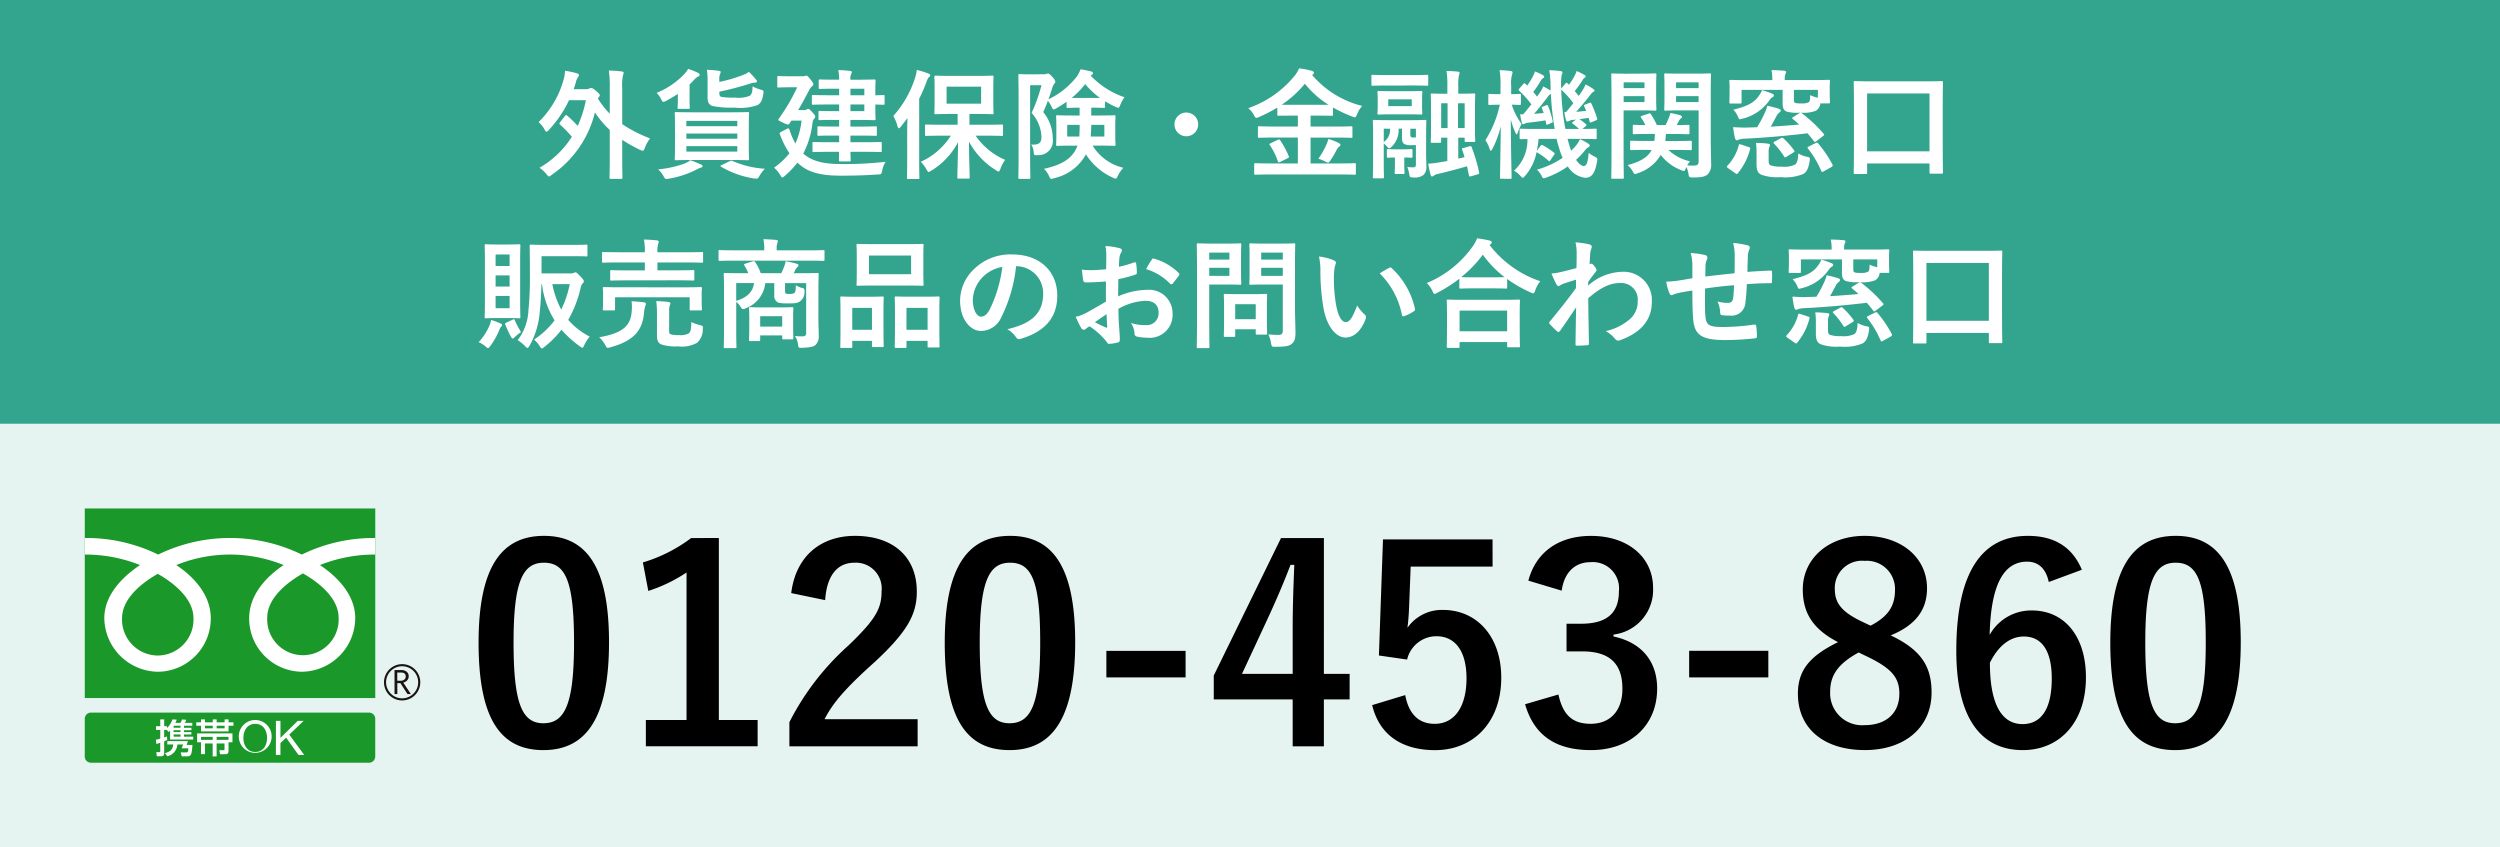
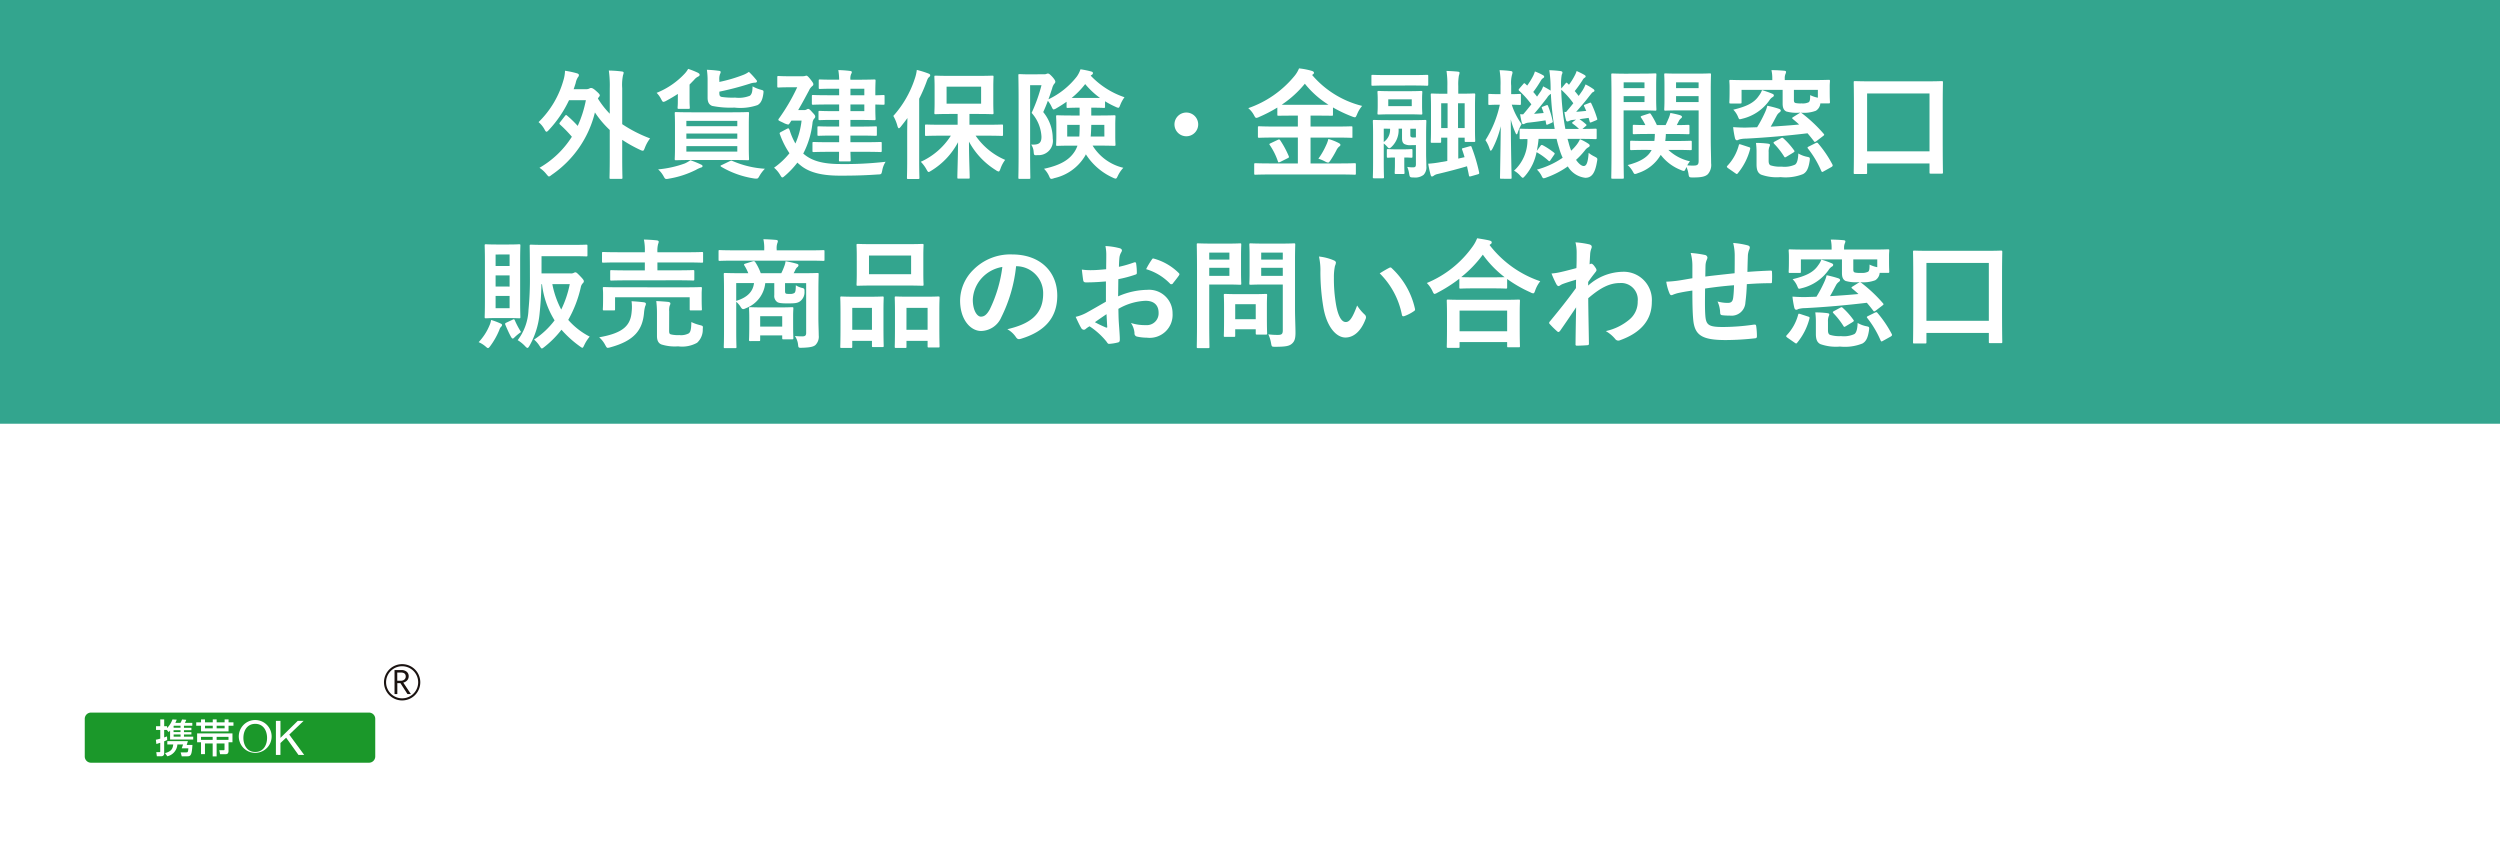
<svg xmlns="http://www.w3.org/2000/svg" width="295" height="100" viewBox="0 0 295 100">
  <g id="p17-m-02-Btn-03" transform="translate(-40 -165)">
-     <rect id="長方形_2145" data-name="長方形 2145" width="295" height="100" transform="translate(40 165)" fill="#e5f4f1" />
    <rect id="長方形_2264" data-name="長方形 2264" width="295" height="50" transform="translate(40 165)" fill="#33a58e" />
    <path id="パス_14911" data-name="パス 14911" d="M-80.906-5.586a.308.308,0,0,0-.084.168c0,.042.028.07.084.126A15.125,15.125,0,0,1-79.52-3.864,11.041,11.041,0,0,1-83.342-.2a3.421,3.421,0,0,1,.812.742c.154.182.224.28.308.28s.168-.07.336-.2A12.492,12.492,0,0,0-76.8-6.734a11.6,11.6,0,0,0,1.75,2.072v3.178c0,1.568-.028,2.352-.028,2.436,0,.14.014.154.154.154h1.218c.14,0,.154-.014.154-.154,0-.07-.028-.868-.028-2.436V-3.5a15.76,15.76,0,0,0,2.1,1.176.963.963,0,0,0,.322.112c.112,0,.154-.1.252-.35a4.32,4.32,0,0,1,.616-1.106,16.108,16.108,0,0,1-3.29-1.68V-9.59a5.554,5.554,0,0,1,.1-1.554.914.914,0,0,0,.07-.28c0-.084-.084-.126-.21-.14a13.5,13.5,0,0,0-1.54-.112,12.851,12.851,0,0,1,.112,2.128V-6.58a10.187,10.187,0,0,1-1.4-1.792l.084-.14c.084-.1.14-.154.14-.238s-.07-.2-.406-.49c-.364-.336-.518-.378-.616-.378a.35.35,0,0,0-.2.056.754.754,0,0,1-.42.084H-79.31c.084-.224.154-.462.238-.714a1.921,1.921,0,0,1,.28-.714.314.314,0,0,0,.1-.238c0-.084-.07-.154-.21-.2a10.983,10.983,0,0,0-1.428-.308,4.228,4.228,0,0,1-.182,1.106,11.088,11.088,0,0,1-2.94,4.956,2.973,2.973,0,0,1,.7.854c.1.2.168.28.238.28s.154-.07.28-.21a13.656,13.656,0,0,0,2.38-3.514h1.988a13.56,13.56,0,0,1-.966,3.038,12.431,12.431,0,0,0-1.232-1.2c-.056-.056-.1-.084-.14-.084s-.07.028-.126.1Zm15.624-1.162c-1.372,0-1.848-.028-1.946-.028-.14,0-.154.014-.154.154,0,.084.028.476.028,1.372v2.632c0,.9-.028,1.274-.028,1.372,0,.14.014.154.154.154.1,0,.574-.028,1.946-.028H-60.7c1.358,0,1.848.028,1.932.028.14,0,.154-.014.154-.154,0-.084-.028-.476-.028-1.372V-5.25c0-.9.028-1.288.028-1.372,0-.14-.014-.154-.154-.154-.084,0-.574.028-1.932.028ZM-60-2.114H-66.01v-.644H-60ZM-66.01-5.74H-60v.63H-66.01Zm0,2.114v-.616H-60v.616Zm3.892-5.558a35.034,35.034,0,0,0,3.584-.938,2.087,2.087,0,0,1,.644-.126c.126,0,.21-.07.21-.154s-.042-.126-.112-.21a9.167,9.167,0,0,0-.84-.91,2.854,2.854,0,0,1-.714.378,17.546,17.546,0,0,1-2.772.812v-.2a1.7,1.7,0,0,1,.084-.742.4.4,0,0,0,.07-.238c0-.084-.084-.126-.266-.14a13.318,13.318,0,0,0-1.358-.112,8.808,8.808,0,0,1,.084,1.372V-8.47c0,.574.2.826.532.966a10.942,10.942,0,0,0,2.632.2A6.19,6.19,0,0,0-57.61-7.6c.392-.224.588-.63.686-1.358.042-.364.042-.364-.322-.462a4.227,4.227,0,0,1-.952-.392c-.014.644-.084.9-.308,1.106a3.519,3.519,0,0,1-1.75.224,8.844,8.844,0,0,1-1.61-.084c-.182-.056-.252-.154-.252-.448Zm-4.9,1.19c0,.462-.028.6-.028.686,0,.14.014.154.154.154h1.134c.14,0,.154-.014.154-.154,0-.084-.028-.294-.028-.882v-1.834l.532-.546a1.434,1.434,0,0,1,.448-.378c.126-.056.21-.112.21-.238,0-.1-.1-.168-.224-.238a9.572,9.572,0,0,0-1.134-.448,2.769,2.769,0,0,1-.42.574,9.182,9.182,0,0,1-3.3,2.254,2.806,2.806,0,0,1,.532.742c.126.224.168.322.28.322a.881.881,0,0,0,.322-.126c.5-.266.966-.546,1.372-.812Zm5.194,7.462c-.112.042-.154.07-.154.112s.028.056.084.1A10.763,10.763,0,0,0-58.072,1.05a1.607,1.607,0,0,0,.336.028c.154,0,.21-.07.322-.266a4.134,4.134,0,0,1,.672-.9,11.256,11.256,0,0,1-3.808-.91c-.14-.07-.168-.07-.336.014Zm-3.71-.56a4.1,4.1,0,0,1-.658.378,12.462,12.462,0,0,1-3.15.7,3.025,3.025,0,0,1,.658.84c.126.224.168.294.336.294a1.6,1.6,0,0,0,.294-.042A11.151,11.151,0,0,0-64.876.042,3.213,3.213,0,0,1-64.3-.224c.126-.028.2-.084.2-.168s-.056-.14-.2-.2A11.092,11.092,0,0,0-65.534-1.092Zm17.542-.994c0,.616-.014.938-.014.966,0,.154.014.168.168.168h1.064c.14,0,.154-.014.154-.168,0-.056-.014-.35-.028-.966H-45c1.344,0,1.806.028,1.89.028.14,0,.154-.014.154-.168V-3.08c0-.154-.014-.168-.154-.168-.084,0-.546.028-1.89.028h-1.652V-4h1.176c1.26,0,1.694.028,1.778.028.154,0,.168-.014.168-.154v-.812c0-.14-.014-.154-.168-.154-.084,0-.518.028-1.778.028h-1.176v-.784h.812c1.288,0,1.9.028,1.988.028.154,0,.168-.014.168-.154,0-.07-.028-.476-.028-1.358v-.336c.434.014.868.028.938.028.14,0,.154-.014.154-.154v-.84c0-.14-.014-.154-.154-.154-.07,0-.5.028-.938.028v-.322c0-.882.028-1.3.028-1.386,0-.14-.014-.154-.168-.154-.084,0-.7.028-1.988.028h-.812a1.39,1.39,0,0,1,.084-.672.491.491,0,0,0,.084-.224c0-.084-.084-.126-.224-.14a13.443,13.443,0,0,0-1.372-.1,7.591,7.591,0,0,1,.1,1.134H-48.5c-1.246,0-1.652-.028-1.736-.028-.14,0-.154.014-.154.154v.812c0,.14.014.154.154.154.084,0,.49-.028,1.736-.028h.518v.77h-1.26c-1.288,0-1.722-.028-1.806-.028-.14,0-.154.014-.154.154v.826c0,.154.014.168.154.168.084,0,.518-.028,1.806-.028h1.26v.784h-.756c-1.092,0-1.442-.028-1.526-.028-.14,0-.154.014-.154.154v.784c0,.14.014.154.154.154.084,0,.434-.028,1.526-.028h.756v.784h-.616c-1.26,0-1.708-.028-1.792-.028-.14,0-.154.014-.154.154v.812c0,.14.014.154.154.154.084,0,.532-.028,1.792-.028h.616v.784H-49.1c-1.33,0-1.792-.028-1.876-.028-.14,0-.154.014-.154.168v.854c0,.154.014.168.154.168.084,0,.546-.028,1.876-.028Zm2.982-4.8h-1.638v-.784h1.638Zm0-2.646v.77h-1.638v-.77Zm-7.21,7.658a10.255,10.255,0,0,0,1.092-3.6,1,1,0,0,1,.168-.49c.112-.112.154-.168.154-.28s-.056-.21-.336-.5c-.28-.322-.392-.406-.5-.406-.07,0-.1.028-.182.07a.551.551,0,0,1-.322.07h-.672c.532-.9.952-1.708,1.274-2.3a1.382,1.382,0,0,1,.378-.518c.084-.07.14-.112.14-.238s-.126-.294-.364-.6c-.28-.35-.378-.406-.462-.406a.738.738,0,0,0-.168.042,1.425,1.425,0,0,1-.308.028h-1.526c-.91,0-1.19-.028-1.274-.028-.14,0-.154.014-.154.168v1.036c0,.14.014.154.154.154.084,0,.364-.028,1.274-.028h.924a22.864,22.864,0,0,1-2.142,3.668.308.308,0,0,0-.084.168c0,.084.14.14.56.336a2,2,0,0,0,.588.224c.07,0,.112-.042.168-.126l.224-.336h1.2a9,9,0,0,1-.728,2.7,7.72,7.72,0,0,1-.672-1.554c-.1-.238-.112-.294-.35-.168l-.686.364c-.182.1-.182.14-.084.364a9.848,9.848,0,0,0,1.092,2.142A8.936,8.936,0,0,1-55.664-.21a3.237,3.237,0,0,1,.728.868c.112.182.168.28.252.28s.154-.07.308-.2a10.127,10.127,0,0,0,1.47-1.554,2.4,2.4,0,0,0,.28.252C-51.394.518-49.56.728-47.838.728c1.806,0,3.01-.042,4.41-.14.434-.014.434-.014.532-.476A2.767,2.767,0,0,1-42.5-.91a42.118,42.118,0,0,1-5.32.266c-2.17,0-3.416-.406-4.326-1.176ZM-34.8-3.99A8.2,8.2,0,0,1-38.346-.91a4.022,4.022,0,0,1,.658.882c.126.224.182.322.266.322s.168-.07.336-.168A8.7,8.7,0,0,0-33.95-3.22c-.014,1.778-.084,3.682-.084,4.144,0,.14.014.154.154.154h1.148c.14,0,.154-.014.154-.154,0-.476-.084-2.464-.084-4.214A8.972,8.972,0,0,0-29.484.084a.775.775,0,0,0,.322.154c.084,0,.126-.1.21-.308a3.683,3.683,0,0,1,.56-1.064A8.064,8.064,0,0,1-31.878-3.99h1.162c1.372,0,1.848.028,1.932.028.126,0,.14-.014.14-.154V-5.152c0-.14-.014-.154-.14-.154-.084,0-.56.028-1.932.028h-1.89V-6.552h.91c1.26,0,1.68.028,1.778.028.14,0,.154-.014.154-.154,0-.084-.028-.434-.028-1.232V-9.688c0-.8.028-1.148.028-1.232,0-.14-.014-.154-.154-.154-.1,0-.518.028-1.778.028H-34.8c-1.26,0-1.694-.028-1.792-.028-.14,0-.154.014-.154.154,0,.1.028.434.028,1.232V-7.91c0,.8-.028,1.134-.028,1.232,0,.14.014.154.154.154.1,0,.532-.028,1.792-.028h.8v1.274h-1.75c-1.386,0-1.862-.028-1.946-.028-.14,0-.154.014-.154.154v1.036c0,.14.014.154.154.154.084,0,.56-.028,1.946-.028Zm3.57-3.78h-4.074v-2h4.074Zm-8.722,6.622c0,1.358-.028,2.03-.028,2.114,0,.14.014.154.14.154h1.176c.14,0,.154-.014.154-.154,0-.07-.028-.756-.028-2.114v-7.2a18.837,18.837,0,0,0,.854-1.96c.126-.364.2-.5.294-.574s.154-.14.154-.238-.084-.154-.224-.21a11.079,11.079,0,0,0-1.358-.42,4.662,4.662,0,0,1-.224.994,12.249,12.249,0,0,1-2.548,4.438,4.742,4.742,0,0,1,.49,1.2c.056.168.1.252.168.252s.126-.07.224-.182c.266-.336.532-.672.784-1.022-.014.6-.028,1.246-.028,1.764Zm14.378-10.08c-.686,0-1.022-.028-1.12-.028-.126,0-.14.014-.14.154,0,.1.028,1.064.028,3.038V-2.03c0,1.946-.028,2.912-.028,2.982,0,.14.014.154.14.154h1.106c.154,0,.168-.014.168-.154,0-.07-.028-1.078-.028-3v-7.9h1.344A18.638,18.638,0,0,1-25.27-6.678a4.527,4.527,0,0,1,1.162,2.814c0,.784-.336.966-1.218.924a1.62,1.62,0,0,1,.294.84c.042.434.042.434.476.406a1.688,1.688,0,0,0,1.778-1.96A4.924,4.924,0,0,0-23.9-6.776c.21-.462.392-.9.546-1.33a3.161,3.161,0,0,1,.434.686c.112.238.168.336.252.336a.9.9,0,0,0,.322-.14c.406-.238.812-.49,1.2-.77v.588c0,.126.014.14.154.14.084,0,.392-.028,1.386-.028v.924h-.8c-1.274,0-1.736-.028-1.82-.028-.14,0-.154.014-.154.154,0,.1.028.364.028,1.05v1.218c0,.686-.028.952-.028,1.036,0,.14.014.154.154.154.084,0,.546-.028,1.82-.028h.546a3.222,3.222,0,0,1-.336.7c-.546.84-1.456,1.568-3.612,2.03a2.822,2.822,0,0,1,.6.868c.1.238.154.322.28.322a1.074,1.074,0,0,0,.322-.084,5.662,5.662,0,0,0,3.654-2.646l.084-.168A7.392,7.392,0,0,0-15.68.966a.963.963,0,0,0,.322.112c.1,0,.154-.1.266-.336A3.756,3.756,0,0,1-14.448-.2a5.821,5.821,0,0,1-3.626-2.618h.742c1.26,0,1.708.028,1.792.028.154,0,.168-.014.168-.154,0-.084-.028-.35-.028-1.036V-5.194c0-.686.028-.966.028-1.05,0-.14-.014-.154-.168-.154-.084,0-.532.028-1.792.028h-.9v-.924h.1c.994,0,1.288.028,1.372.028.14,0,.154-.014.154-.14V-8.05a10.121,10.121,0,0,0,1.218.644,1.3,1.3,0,0,0,.336.126c.112,0,.154-.112.252-.364a3.915,3.915,0,0,1,.49-.882,9.8,9.8,0,0,1-3.99-2.548.85.85,0,0,1,.14-.1c.1-.07.126-.126.126-.2,0-.1-.07-.154-.182-.182a9.447,9.447,0,0,0-1.288-.266,3.37,3.37,0,0,1-.42.84,9.319,9.319,0,0,1-3.36,2.7c.154-.406.28-.826.434-1.274a1.5,1.5,0,0,1,.252-.56.313.313,0,0,0,.126-.238c0-.084-.042-.224-.336-.56-.322-.35-.434-.406-.532-.406a.35.35,0,0,0-.182.042.645.645,0,0,1-.28.042Zm5.026,2.786a9.756,9.756,0,0,0,1.6-1.638,9.3,9.3,0,0,0,1.75,1.638Zm3.864,4.55H-18.3c.042-.406.056-.854.07-1.372h1.54ZM-19.6-5.264c0,.518-.014.98-.042,1.372H-21.07V-5.264ZM-7.014-6.72a1.4,1.4,0,0,0-1.4,1.4,1.4,1.4,0,0,0,1.4,1.4,1.4,1.4,0,0,0,1.4-1.4A1.4,1.4,0,0,0-7.014-6.72ZM11.032.588c1.288,0,1.722.028,1.806.028.14,0,.154-.014.154-.14V-.588c0-.14-.014-.154-.154-.154-.084,0-.518.028-1.806.028H7.644V-3.766h2.912c1.33,0,1.792.028,1.876.028.154,0,.154.042.154-.154v-1.05c0-.14-.014-.154-.154-.154-.084,0-.546.028-1.876.028H7.644V-6.356H8.4c1.218,0,1.638.014,1.736.014.14,0,.154-.014.154-.14v-.84a15.721,15.721,0,0,0,2.24,1.064,1.3,1.3,0,0,0,.336.1c.112,0,.154-.1.266-.35a3.456,3.456,0,0,1,.6-.994,11.338,11.338,0,0,1-5.908-3.654.293.293,0,0,0,.084-.056c.112-.084.14-.126.14-.2,0-.1-.112-.182-.252-.224a8.275,8.275,0,0,0-1.512-.294,3.4,3.4,0,0,1-.56.924A12.191,12.191,0,0,1,.294-7.238a2.772,2.772,0,0,1,.672.826c.126.238.182.322.28.322A.92.92,0,0,0,1.582-6.2,17.135,17.135,0,0,0,3.724-7.308v.826c0,.126.014.14.154.14.084,0,.5-.014,1.722-.014h.546v1.288H3.472C2.142-5.068,1.68-5.1,1.6-5.1c-.154,0-.168.014-.168.154v1.05c0,.14.014.154.168.154.084,0,.546-.028,1.876-.028H6.146V-.714H2.954c-1.274,0-1.708-.028-1.792-.028-.154,0-.168.014-.168.154V.476c0,.126.014.14.168.14.084,0,.518-.028,1.792-.028ZM5.6-7.63c-.672,0-1.092,0-1.358-.014a12.308,12.308,0,0,0,2.73-2.478A11,11,0,0,0,9.758-7.644c-.266.014-.686.014-1.358.014ZM8.568-1.274a4.3,4.3,0,0,1,.826.35.963.963,0,0,0,.322.112c.07,0,.126-.056.224-.182a12.186,12.186,0,0,0,.742-1.246A1.387,1.387,0,0,1,11-2.688c.1-.07.168-.112.168-.224,0-.084-.084-.154-.252-.238A6.109,6.109,0,0,0,9.744-3.6a3.616,3.616,0,0,1-.266.742A8.788,8.788,0,0,1,8.568-1.274ZM2.954-3.108c-.182.084-.21.112-.112.238A7.912,7.912,0,0,1,3.794-.952c.056.14.07.14.28.056l.868-.434c.168-.084.182-.112.126-.252A11.081,11.081,0,0,0,4.074-3.43c-.1-.14-.14-.14-.322-.056Zm22.736.574c-.168.042-.21.056-.154.2.1.294.2.588.28.882l-.742.168V-3.752h.756v.35c0,.14.014.154.168.154h.91c.154,0,.168-.014.168-.154,0-.084-.028-.322-.028-1.5V-7.462c0-.882.028-1.288.028-1.358,0-.14-.014-.154-.168-.154-.084,0-.448.028-1.512.028h-.322v-.91a6.061,6.061,0,0,1,.07-1.2,1.8,1.8,0,0,0,.084-.35c0-.084-.07-.126-.21-.14-.35-.042-.924-.07-1.33-.084a11,11,0,0,1,.1,1.792v.9h-.294c-1.064,0-1.428-.028-1.512-.028-.14,0-.154.014-.154.154,0,.084.028.476.028,1.442V-4.83c0,1.2-.028,1.442-.028,1.54,0,.126.014.14.154.14H22.9c.14,0,.154-.014.154-.14v-.462h.728v2.744q-.378.084-.714.126a12.185,12.185,0,0,1-1.54.2,13.112,13.112,0,0,0,.28,1.3c.042.14.084.21.168.21a.415.415,0,0,0,.21-.1,1.2,1.2,0,0,1,.476-.2c1.008-.238,2.324-.574,3.444-.91.07.336.154.686.224,1.064.028.154.07.168.266.112l.784-.224c.168-.056.182-.084.154-.238a19.91,19.91,0,0,0-.882-2.968c-.042-.126-.07-.14-.238-.1Zm.14-5.278v2.926h-.784V-7.812ZM23.058-4.886V-7.812h.756v2.926Zm-1.778.9c0-1.064.028-1.624.028-1.708,0-.14-.014-.154-.154-.154-.1,0-.518.028-1.708.028H16.87c-1.2,0-1.624-.028-1.708-.028-.154,0-.168.014-.168.154,0,.1.028.56.028,1.582V-.854C15.022.364,14.994.8,14.994.9c0,.126.014.14.168.14h.994c.14,0,.154-.014.154-.14,0-.084-.028-.56-.028-1.778V-3.066a2.552,2.552,0,0,1,.406.378c.1.126.168.182.238.182s.168-.056.294-.182a2.711,2.711,0,0,0,.812-2.128h.406V-3.71c0,.336.056.56.266.7a1.533,1.533,0,0,0,.812.14c.14,0,.35,0,.56-.014V-.616c0,.294-.084.364-.364.364a3.481,3.481,0,0,1-.658-.056,3.5,3.5,0,0,1,.224.8c.07.434.1.448.532.448A1.624,1.624,0,0,0,20.986.63a1.28,1.28,0,0,0,.322-1.008c0-.546-.028-.952-.028-1.512Zm-4.256-.826a1.735,1.735,0,0,1-.742,1.568V-4.816Zm2.394,0h.658v1.022a1.694,1.694,0,0,1-.266.014.508.508,0,0,1-.308-.056c-.07-.056-.084-.112-.084-.294ZM17.22-9.24c-1.064,0-1.428-.028-1.512-.028-.154,0-.168.014-.168.154,0,.1.028.294.028.854v.77c0,.56-.028.756-.028.854,0,.14.014.154.168.154.084,0,.448-.028,1.512-.028h1.932c1.078,0,1.428.028,1.526.028.14,0,.154-.014.154-.154,0-.084-.028-.294-.028-.854v-.77c0-.56.028-.77.028-.854,0-.14-.014-.154-.154-.154-.1,0-.448.028-1.526.028Zm2.366,1.764H16.814v-.8h2.772Zm.042-2.436c1.232,0,1.652.028,1.736.028.154,0,.168-.014.168-.168V-11c0-.154-.014-.168-.168-.168-.084,0-.5.028-1.736.028H16.716c-1.246,0-1.666-.028-1.75-.028-.126,0-.14.014-.14.168v.952c0,.154.014.168.14.168.084,0,.5-.028,1.75-.028ZM17.7-2.38c-.644,0-.812-.028-.9-.028-.14,0-.154.014-.154.154v.7c0,.154.014.168.154.168.07,0,.238-.028.8-.028v.77c0,.658-.028.924-.028,1.022,0,.14.014.154.168.154h.84c.14,0,.154-.014.154-.154,0-.084-.028-.364-.028-1.022v-.77c.574,0,.728.028.812.028.14,0,.154-.014.154-.168v-.7c0-.14-.014-.154-.154-.154-.084,0-.238.028-.882.028ZM37.968-3.612H39.34c1.358,0,1.82.028,1.9.028.154,0,.168-.014.168-.154v-.924c0-.14-.014-.154-.168-.154-.084,0-.476.028-1.512.028l.378-.322c.056-.042.1-.084.1-.126s-.028-.084-.1-.14a6.838,6.838,0,0,0-.728-.56L40.46-6.09l.112.406c.028.154.056.168.238.1l.5-.21c.154-.07.2-.084.154-.21a12.283,12.283,0,0,0-.672-1.75c-.07-.14-.084-.168-.252-.1l-.462.182c-.182.07-.2.084-.14.224l.238.532c-.406.042-.812.084-1.19.112.5-.56,1.078-1.232,1.568-1.876.224-.266.308-.406.434-.462s.154-.084.154-.168c0-.056-.028-.112-.126-.182a6.435,6.435,0,0,0-.924-.546,4.083,4.083,0,0,1-.35.7c-.14.21-.294.434-.462.658-.14-.182-.294-.378-.462-.574a13.29,13.29,0,0,0,.938-1.316.677.677,0,0,1,.224-.252c.07-.042.126-.084.126-.154s-.028-.112-.14-.182a9.448,9.448,0,0,0-.924-.462,2.763,2.763,0,0,1-.224.532A7.343,7.343,0,0,1,38.136-10l-.168-.168c-.112-.1-.112-.112-.238.014l-.5.6V-9.6a5.766,5.766,0,0,1,.056-1.582.652.652,0,0,0,.084-.28c0-.084-.112-.14-.252-.154a12.621,12.621,0,0,0-1.3-.1,14.8,14.8,0,0,1,.154,2.156v.252a9.011,9.011,0,0,0-.882-.5,2.574,2.574,0,0,1-.266.56L34.37-8.6c-.14-.182-.28-.364-.448-.546a13.222,13.222,0,0,0,.924-1.386.832.832,0,0,1,.238-.252c.07-.042.126-.084.126-.154s-.028-.126-.126-.182a6.137,6.137,0,0,0-.966-.448,3.241,3.241,0,0,1-.21.532,8.857,8.857,0,0,1-.7,1.134l-.224-.21c-.112-.1-.154-.084-.238.028l-.462.532c-.056.07-.084.112-.084.154a.169.169,0,0,0,.084.126A11.161,11.161,0,0,1,33.7-7.686c-.322.406-.644.812-.966,1.176a3.416,3.416,0,0,1-.364-.014c.056.322.126.7.2.994.028.112.1.182.182.182a.373.373,0,0,0,.182-.07,1.328,1.328,0,0,1,.448-.112c.658-.07,1.288-.154,1.988-.266l.07.378c.028.154.056.168.224.1l.406-.182c.154-.07.182-.084.14-.238a10.584,10.584,0,0,0-.532-1.736c-.056-.14-.084-.154-.224-.1l-.364.14c-.168.07-.2.07-.14.224a4.956,4.956,0,0,1,.2.546l-1.134.1c.448-.5,1.05-1.26,1.54-1.9a1.261,1.261,0,0,1,.448-.462,32.642,32.642,0,0,0,.448,4.144H34.384c-1.372,0-1.834-.028-1.918-.028-.14,0-.154.014-.154.154v.924c0,.14.014.154.154.154.056,0,.266-.014.77-.014A4.874,4.874,0,0,1,31.654.14a2.745,2.745,0,0,1,.728.588c.154.168.238.252.308.252s.14-.084.28-.238a6.037,6.037,0,0,0,1.344-2.786,7.394,7.394,0,0,1,1.372.98q.084.084.126.084c.056,0,.1-.042.154-.14l.42-.616c.084-.112.1-.168-.014-.252a8.871,8.871,0,0,0-1.316-.868c-.14-.07-.2-.042-.28.07l-.434.588a12.632,12.632,0,0,0,.21-1.414H36.68a10.935,10.935,0,0,0,.294,1.078,6.945,6.945,0,0,0,.42,1.148,9.852,9.852,0,0,1-3.038,1.4,2.716,2.716,0,0,1,.532.7c.112.238.168.322.28.322a1.471,1.471,0,0,0,.336-.1A10.547,10.547,0,0,0,38-.364,2.776,2.776,0,0,0,40.068.98C40.81.98,41.216.448,41.44-.9c.084-.434.084-.434-.322-.644a3.512,3.512,0,0,1-.658-.42c-.084,1.176-.266,1.554-.588,1.554-.238,0-.574-.252-.9-.728a8.744,8.744,0,0,0,1.05-1.12,1.247,1.247,0,0,1,.406-.364c.1-.056.154-.112.154-.2s-.028-.112-.14-.21a6.144,6.144,0,0,0-1.008-.546,3.143,3.143,0,0,1-.392.658,5.956,5.956,0,0,1-.644.7,7.843,7.843,0,0,1-.308-.966ZM37.6-6.8a6.378,6.378,0,0,0,.182.952c.028.112.084.182.168.182a.515.515,0,0,0,.224-.07,1.121,1.121,0,0,1,.42-.112l.378-.042-.322.238c-.1.07-.14.112-.14.154s.042.07.112.126a5.377,5.377,0,0,1,.7.588h-1.61a30.134,30.134,0,0,1-.49-4.634,9.563,9.563,0,0,1,1.428,1.6c-.294.378-.588.728-.854,1.036Zm-6.384,7.9c.14,0,.154-.014.154-.154,0-.224-.084-3.164-.1-6.86A8.892,8.892,0,0,0,31.794-4.4q.1.252.168.252c.056,0,.1-.084.14-.238a5.757,5.757,0,0,1,.448-.98,7.8,7.8,0,0,1-1.162-2.282c.63.014.84.028.924.028.14,0,.154-.014.154-.154V-8.778c0-.126-.014-.14-.154-.14-.084,0-.308.028-.994.028v-.994a3.756,3.756,0,0,1,.1-1.3.905.905,0,0,0,.056-.28c0-.084-.07-.14-.21-.154a11.783,11.783,0,0,0-1.316-.1,9.687,9.687,0,0,1,.112,1.848v.98h-.1c-.868,0-1.12-.028-1.2-.028-.126,0-.14.014-.14.14V-7.77c0,.14.014.154.14.154.084,0,.336-.028,1.19-.028h.028A12.885,12.885,0,0,1,28.28-3.458a3.868,3.868,0,0,1,.49,1.022c.056.154.1.224.14.224s.112-.084.2-.238a11.335,11.335,0,0,0,.98-2.66C30.058-1.89,30,.728,30,.938c0,.14.014.154.14.154Zm16.674-3.4c-.406.8-1.26,1.372-2.828,1.778a2.991,2.991,0,0,1,.63.8c.1.182.14.252.238.252a.974.974,0,0,0,.336-.1,4.785,4.785,0,0,0,2.7-2.156A5.484,5.484,0,0,0,51.366.07a.852.852,0,0,0,.322.1c.1,0,.14-.084.238-.294L52-.294a3.145,3.145,0,0,1,.238.8c.07.434.07.434.6.434,1.036,0,1.414-.14,1.68-.378a1.636,1.636,0,0,0,.392-1.3c0-.686-.042-1.806-.042-2.786V-9.31c0-1.2.028-1.792.028-1.876,0-.14-.014-.154-.154-.154-.1,0-.476.028-1.568.028H51.086c-1.106,0-1.47-.028-1.554-.028-.14,0-.154.014-.154.154,0,.1.028.406.028,1.19v1.722c0,.784-.028,1.078-.028,1.162,0,.154.014.168.154.168.084,0,.448-.028,1.554-.028h2.352v5.964c0,.42-.126.546-.588.546a6.454,6.454,0,0,1-.756-.028,3.961,3.961,0,0,1,.322-.476A5.374,5.374,0,0,1,49.868-2.31h.8c1.274,0,1.722.028,1.806.028.14,0,.154-.014.154-.154v-.8c0-.14-.014-.154-.154-.154-.084,0-.532.028-1.806.028H49.5a7.571,7.571,0,0,0,.07-.826h.882c1.232,0,1.652.028,1.736.028.154,0,.168-.014.168-.154v-.8c0-.14-.014-.154-.168-.154-.07,0-.434.028-1.33.028l.266-.518a.877.877,0,0,1,.238-.28.24.24,0,0,0,.112-.168c0-.1-.1-.154-.224-.2-.336-.1-.714-.182-1.148-.266a3.513,3.513,0,0,1-.182.588c-.126.294-.238.56-.378.84H48.51a9.466,9.466,0,0,0-.7-1.274c-.084-.126-.112-.126-.28-.07l-.77.252c-.168.056-.2.112-.1.238a5.985,5.985,0,0,1,.49.854c-.9,0-1.246-.028-1.316-.028-.154,0-.168.014-.168.154v.8c0,.14.014.154.168.154.084,0,.5-.028,1.736-.028h.7a6.973,6.973,0,0,1-.056.826h-.9c-1.288,0-1.736-.028-1.806-.028-.14,0-.154.014-.154.154v.8c0,.14.014.154.154.154.07,0,.518-.028,1.806-.028Zm2.884-5.656v-.7h2.66v.7Zm2.66-2.324V-9.6h-2.66v-.686Zm-8.5-1.022c-1.022,0-1.554-.028-1.652-.028-.14,0-.154.014-.154.154,0,.1.028,1.078.028,3.038v6.062c0,1.96-.028,2.912-.028,3.01,0,.14.014.154.154.154h1.176c.14,0,.154-.014.154-.154,0-.1-.028-1.05-.028-3.01V-6.972H46.9c.91,0,1.33.028,1.414.028.126,0,.14-.014.14-.168,0-.084-.028-.448-.028-1.274V-9.9c0-.812.028-1.2.028-1.288,0-.14-.014-.154-.14-.154-.084,0-.5.028-1.414.028Zm2.114,3.346H44.59v-.7h2.464Zm0-2.324V-9.6H44.59v-.686ZM65.492-6.706A3.973,3.973,0,0,0,67.27-6.93,1.137,1.137,0,0,0,67.8-7.8h.98c.14,0,.154-.014.154-.168,0-.084-.028-.266-.028-1.358v-.5c0-.308.028-.518.028-.6,0-.14-.014-.154-.154-.154-.1,0-.546.028-1.834.028H63.6v-.182a1.323,1.323,0,0,1,.07-.5.79.79,0,0,0,.084-.28c0-.084-.07-.126-.224-.14-.476-.042-1.008-.07-1.5-.07a4.476,4.476,0,0,1,.1.98v.2h-3.08c-1.288,0-1.736-.028-1.834-.028-.14,0-.154.014-.154.154,0,.084.028.294.028.7v.406c0,1.092-.028,1.274-.028,1.358,0,.154.014.168.154.168h1.134c.14,0,.154-.014.154-.168V-9.394H63.35v1.61c0,.546.154.8.434.938a4.383,4.383,0,0,0,1.554.14h.1l-.126.07-.714.448c-.126.07-.168.14-.056.224.266.224.518.434.756.658-1.05.1-2.184.182-3.36.252.252-.406.462-.84.7-1.274a1.177,1.177,0,0,1,.322-.392c.1-.07.168-.14.168-.238s-.084-.154-.2-.2a12.3,12.3,0,0,0-1.386-.364,4.2,4.2,0,0,1-.28.8,14.409,14.409,0,0,1-.924,1.736l-1.372.042c-.434,0-.84-.014-1.456-.056a10.138,10.138,0,0,0,.224,1.33c.042.14.126.224.224.224a.439.439,0,0,0,.224-.084,3.075,3.075,0,0,1,.826-.112c2.492-.126,4.928-.35,7.28-.63.252.294.5.6.756.938.084.112.112.112.294-.014l.784-.6c.154-.112.168-.154.07-.266A16.977,16.977,0,0,0,65.6-6.65ZM64.68-9.394h2.828v.924a3.646,3.646,0,0,1-.91-.308c0,.462-.014.714-.168.84a1.618,1.618,0,0,1-.84.14,2.935,2.935,0,0,1-.7-.042c-.168-.042-.21-.14-.21-.378ZM61.7-2.044a1.59,1.59,0,0,1,.084-.63.493.493,0,0,0,.07-.252c0-.056-.07-.1-.252-.126a11.4,11.4,0,0,0-1.4-.084,7.971,7.971,0,0,1,.07,1.162V-.6c0,.742.2,1.022.518,1.2A5.444,5.444,0,0,0,63.112.9a5.546,5.546,0,0,0,2.66-.364c.406-.238.63-.63.77-1.568.042-.364.042-.392-.294-.462A3.422,3.422,0,0,1,65.2-1.89c-.028.77-.168,1.176-.392,1.316a2.983,2.983,0,0,1-1.568.238A3.744,3.744,0,0,1,61.922-.49c-.168-.084-.224-.266-.224-.546Zm-.784-7.322a2.326,2.326,0,0,1-.364.658c-.56.854-1.47,1.274-3.024,1.652a2.587,2.587,0,0,1,.574.882c.126.294.126.28.49.182a5.431,5.431,0,0,0,3.178-2.142,1.209,1.209,0,0,1,.392-.406.243.243,0,0,0,.154-.21c0-.1-.1-.154-.238-.21A11.417,11.417,0,0,0,60.914-9.366ZM57.778.448c.084.056.126.084.168.084s.07-.028.126-.1a7.384,7.384,0,0,0,1.442-2.842c.028-.154.014-.182-.168-.238l-.9-.294c-.182-.056-.224-.07-.266.07A5.6,5.6,0,0,1,56.84-.448c-.1.112-.1.154.056.28Zm8.666-3.164c-.168.084-.2.126-.1.252A11.773,11.773,0,0,1,67.914.182c.042.07.07.112.112.112A.628.628,0,0,0,68.208.21l.9-.5c.154-.1.168-.154.126-.28A13.382,13.382,0,0,0,67.536-3.08c-.084-.1-.126-.112-.28-.042ZM62.4-3.29c-.084.056-.126.084-.126.126s.028.07.07.126a9.151,9.151,0,0,1,1.176,1.5c.07.126.112.14.266.042l.784-.476c.2-.126.224-.168.126-.294a8.628,8.628,0,0,0-1.246-1.4c-.112-.1-.14-.112-.294-.028ZM73.15.532c.154,0,.168-.014.168-.154V-.714h7.364V.336c0,.14.014.154.154.154H82.1c.154,0,.168-.014.168-.154,0-.084-.028-.826-.028-4.564V-7.182c0-2.24.028-3,.028-3.08,0-.154-.014-.168-.168-.168-.084,0-.56.028-1.918.028H73.822c-1.358,0-1.834-.028-1.932-.028-.14,0-.154.014-.154.168,0,.084.028.854.028,3.444v2.59c0,3.78-.028,4.508-.028,4.606,0,.14.014.154.154.154Zm.168-9.506h7.364v6.832H73.318ZM-83.1,10.228h3.528c1.246,0,1.666.028,1.75.028.126,0,.14-.014.14-.154V9.024c0-.14-.014-.154-.14-.154-.084,0-.5.028-1.75.028h-2.982c-1.246,0-1.694-.028-1.778-.028-.154,0-.168.014-.168.154,0,.084.028,1.134.028,3.5a37.8,37.8,0,0,1-.168,4.046,6.273,6.273,0,0,1-1.274,3.57,4.2,4.2,0,0,1,.882.714c.126.14.21.2.28.2s.14-.1.238-.266a9.424,9.424,0,0,0,1.176-3.7c.112-1.064.2-2.212.224-3.556h.07a10.3,10.3,0,0,0,1.484,4.27,9.636,9.636,0,0,1-2.422,2.268,3.182,3.182,0,0,1,.644.742c.14.21.2.308.28.308.056,0,.14-.056.294-.182a11.516,11.516,0,0,0,2.016-2.03,12.768,12.768,0,0,0,2.17,1.96c.154.112.238.168.308.168s.112-.112.224-.336a4.557,4.557,0,0,1,.63-.98,8.481,8.481,0,0,1-2.534-1.974A13.956,13.956,0,0,0-78.47,13.91a.918.918,0,0,1,.252-.5.316.316,0,0,0,.112-.224c0-.112-.084-.238-.448-.616s-.448-.434-.546-.434a.417.417,0,0,0-.21.07.741.741,0,0,1-.392.056h-3.4Zm3.332,3.3a12.335,12.335,0,0,1-1.008,3,10.789,10.789,0,0,1-1.05-3Zm-8.6-4.676c-.91,0-1.19-.028-1.288-.028-.14,0-.154.014-.154.154,0,.1.028.658.028,1.876v4.69c0,1.2-.028,1.764-.028,1.862,0,.14.014.154.154.154.1,0,.378-.028,1.288-.028h1.344c.91,0,1.176.028,1.274.028.14,0,.154-.014.154-.154,0-.084-.028-.658-.028-1.862v-4.69c0-1.218.028-1.792.028-1.876,0-.14-.014-.154-.154-.154-.1,0-.364.028-1.274.028Zm1.5,7.518h-1.652V14.918h1.652Zm0-6.342V11.39h-1.652V10.032Zm-1.652,3.78V12.5h1.652v1.316Zm-2,6.566a3.213,3.213,0,0,1,.826.518c.14.126.21.182.28.182s.154-.084.294-.28a8.831,8.831,0,0,0,1.036-1.848,1,1,0,0,1,.21-.392.248.248,0,0,0,.112-.21c0-.07-.056-.126-.2-.182a7.482,7.482,0,0,0-1.092-.406,2.2,2.2,0,0,1-.182.63A6.424,6.424,0,0,1-90.524,20.378Zm3.262-2.3c-.14.07-.168.112-.112.252.2.476.42.966.616,1.33.112.21.182.294.252.294s.112-.042.2-.126a5.632,5.632,0,0,1,.784-.644,9.751,9.751,0,0,1-.742-1.4c-.07-.14-.1-.126-.252-.056Zm20.1-5c1.372,0,1.848.028,1.918.028.154,0,.168-.014.168-.154v-.924c0-.14-.014-.154-.168-.154-.07,0-.546.028-1.918.028h-2.268V10.97h3.416c1.288,0,1.736.028,1.82.028.14,0,.154-.014.154-.168V9.878c0-.126-.014-.14-.154-.14-.084,0-.532.028-1.82.028h-3.416V9.738a3.149,3.149,0,0,1,.084-.952.748.748,0,0,0,.07-.28c0-.056-.084-.126-.21-.14-.476-.056-1.008-.084-1.54-.1a6.127,6.127,0,0,1,.112,1.47v.028h-3.08c-1.288,0-1.722-.028-1.806-.028-.154,0-.168.014-.168.14v.952c0,.154.014.168.168.168.084,0,.518-.028,1.806-.028h3.08v.938h-2.016c-1.358,0-1.848-.028-1.932-.028-.126,0-.14.014-.14.154v.924c0,.14.014.154.14.154.084,0,.574-.028,1.932-.028Zm-6.678.826c-1.3,0-1.778-.028-1.862-.028-.154,0-.168.014-.168.14,0,.1.028.308.028.7v.42c0,1.064-.028,1.246-.028,1.344,0,.14.014.154.168.154h1.12c.14,0,.154-.014.154-.154v-1.4h8.806v1.4c0,.14.014.154.154.154h1.134c.14,0,.154-.014.154-.154,0-.084-.028-.28-.028-1.344v-.5c0-.308.028-.532.028-.616,0-.126-.014-.14-.154-.14-.1,0-.56.028-1.876.028Zm5.8,2.856a2,2,0,0,1,.056-.686.552.552,0,0,0,.084-.28c0-.07-.084-.14-.266-.168-.448-.042-.882-.07-1.4-.1a11.432,11.432,0,0,1,.084,1.442V19.65c0,.644.252.882.518.994a5.221,5.221,0,0,0,1.974.224,3.629,3.629,0,0,0,2.24-.42,2.078,2.078,0,0,0,.672-1.624c.042-.364.028-.364-.336-.462A5.017,5.017,0,0,1-65.422,18c-.014.77-.07,1.148-.294,1.33a1.929,1.929,0,0,1-1.134.21,3.44,3.44,0,0,1-.994-.084c-.154-.056-.2-.126-.2-.448ZM-76.3,19.8a3.124,3.124,0,0,1,.714.91c.14.252.182.336.308.336a1.5,1.5,0,0,0,.322-.07c2.856-.784,3.766-2.086,3.948-4.032a4.005,4.005,0,0,1,.14-.812.715.715,0,0,0,.084-.28c0-.1-.084-.154-.238-.182-.462-.056-.952-.1-1.456-.126a5.143,5.143,0,0,1,.014,1.232C-72.59,18.39-73.43,19.3-76.3,19.8Zm25.872-5.418c0-1.274.028-1.932.028-2.016,0-.14-.014-.154-.154-.154-.084,0-.56.028-1.9.028h-.9a3.774,3.774,0,0,0,.21-.406.878.878,0,0,1,.224-.308.3.3,0,0,0,.14-.224c0-.084-.056-.126-.168-.168a11.211,11.211,0,0,0-1.358-.308,2.218,2.218,0,0,1-.154.6,6.456,6.456,0,0,1-.35.812h-2.422a6.219,6.219,0,0,0-.616-1.26c-.084-.14-.154-.2-.336-.14l-.854.266c-.168.056-.21.1-.126.224a5.557,5.557,0,0,1,.462.91h-.84c-1.33,0-1.806-.028-1.9-.028-.14,0-.154.014-.154.154,0,.1.028.658.028,1.9v4.788c0,1.232-.028,1.792-.028,1.876,0,.14.014.154.154.154h1.19c.14,0,.154-.014.154-.154,0-.07-.028-.644-.028-1.82v-3.5a2.707,2.707,0,0,1,.49.56c.126.224.224.308.336.308A.753.753,0,0,0-59,16.374a3.552,3.552,0,0,0,2.3-2.968h1.064V14.82a.878.878,0,0,0,.322.8c.182.14.518.182,1.232.182.9,0,1.19-.028,1.512-.266a1.333,1.333,0,0,0,.5-1.148c.014-.294-.042-.378-.322-.42a2.377,2.377,0,0,1-.7-.308c-.014.588-.028.77-.168.91a.931.931,0,0,1-.56.112c-.294,0-.378,0-.462-.056s-.084-.182-.084-.406v-.812h2.492V19.3c0,.294-.14.392-.448.392-.35,0-.5-.014-.882-.042a2.176,2.176,0,0,1,.378,1.05c.042.336.042.35.476.336.994-.028,1.372-.14,1.582-.336a1.4,1.4,0,0,0,.378-1.134c0-.476-.042-1.288-.042-2.114Zm-7.6-.98c-.112.98-.756,1.694-2.1,2.1v-2.1Zm.574,6.846c.14,0,.154-.014.154-.168v-.5h2.6v.294c0,.154.014.168.154.168h1.008c.14,0,.154-.014.154-.168,0-.084-.028-.35-.028-1.764v-.8c0-.546.028-.826.028-.91,0-.14-.014-.154-.154-.154-.084,0-.434.028-1.512.028h-1.9c-1.078,0-1.428-.028-1.512-.028-.14,0-.154.014-.154.154,0,.1.028.392.028,1.106v.714c0,1.5-.028,1.778-.028,1.862,0,.154.014.168.154.168Zm.154-2.94h2.6v1.232h-2.6Zm5.7-6.552c1.246,0,1.666.028,1.75.028.126,0,.14-.014.14-.154V9.668c0-.14-.014-.154-.14-.154-.084,0-.5.028-1.75.028h-3.752V9.43a1.868,1.868,0,0,1,.07-.714.936.936,0,0,0,.07-.266c0-.07-.07-.126-.21-.14-.476-.042-.98-.07-1.5-.084a5.032,5.032,0,0,1,.1,1.2v.112h-3.5c-1.246,0-1.666-.028-1.75-.028-.126,0-.14.014-.14.154v.966c0,.14.014.154.14.154.084,0,.5-.028,1.75-.028Zm7.686-1.946c-1.316,0-1.778-.028-1.862-.028-.14,0-.154.014-.154.154,0,.1.028.462.028,1.3v2.03c0,.84-.028,1.2-.028,1.288,0,.154.014.168.154.168.084,0,.546-.028,1.862-.028h3.864c1.33,0,1.778.028,1.876.028.14,0,.154-.014.154-.168,0-.084-.028-.448-.028-1.288v-2.03c0-.84.028-1.2.028-1.3,0-.14-.014-.154-.154-.154-.1,0-.546.028-1.876.028Zm-.546,1.344h4.97v2.2h-4.97Zm4.27,10.906c.14,0,.154-.014.154-.154v-.686h2.492v.616c0,.154.014.168.154.168h1.106c.14,0,.154-.014.154-.168,0-.084-.028-.476-.028-2.576v-1.5c0-1.12.028-1.526.028-1.61,0-.154-.014-.168-.154-.168-.084,0-.448.028-1.526.028h-1.932c-1.078,0-1.442-.028-1.54-.028-.126,0-.14.014-.14.168,0,.084.028.49.028,1.82v1.3c0,2.142-.028,2.534-.028,2.632,0,.14.014.154.14.154Zm.154-4.732h2.492v2.59H-40.04Zm-6.552,4.732c.14,0,.154-.014.154-.168v-.672h2.324V20.8c0,.14.014.154.14.154h1.092c.14,0,.154-.014.154-.154,0-.084-.028-.49-.028-2.59v-1.47c0-1.106.028-1.512.028-1.6,0-.14-.014-.154-.154-.154-.1,0-.448.028-1.5.028h-1.834c-1.036,0-1.386-.028-1.484-.028-.14,0-.154.014-.154.154,0,.1.028.49.028,1.834v1.3c0,2.142-.028,2.534-.028,2.618,0,.154.014.168.154.168Zm.154-4.732h2.324v2.59h-2.324Zm19.39-4.914a3.18,3.18,0,0,1,3.136,3.248c0,2.646-1.862,3.626-4.228,4.186a2.969,2.969,0,0,1,.98.882c.182.28.308.336.6.252,2.842-.854,4.312-2.492,4.312-5.1,0-2.786-1.974-4.858-5.334-4.858a6.127,6.127,0,0,0-4.55,1.792,5.158,5.158,0,0,0-1.582,3.64c0,2.282,1.246,3.6,2.478,3.6a2.659,2.659,0,0,0,2.38-1.61,17.53,17.53,0,0,0,1.75-6.034Zm-1.68.084a16,16,0,0,1-1.484,5.012c-.378.672-.686.854-1.05.854-.434,0-.952-.714-.952-2a4.031,4.031,0,0,1,1.092-2.59A4.216,4.216,0,0,1-28.728,11.5Zm12.222,4.1c-1.022.588-1.68.966-2.282,1.3a5.169,5.169,0,0,1-1.288.49c.21.462.49,1.05.644,1.3a.393.393,0,0,0,.308.224.351.351,0,0,0,.238-.1,2.537,2.537,0,0,1,.448-.308,8.608,8.608,0,0,1,1.988,1.792c.126.182.182.294.336.28a5.69,5.69,0,0,0,1.036-.168c.238-.056.21-.266.21-.462,0-.322-.07-1.2-.112-1.82s-.042-1.092-.056-1.68a6.923,6.923,0,0,1,3.206-.952c.98,0,1.54.5,1.54,1.414A1.389,1.389,0,0,1-11.8,18.362a5.222,5.222,0,0,1-1.75-.252,2.446,2.446,0,0,1,.42,1.19.375.375,0,0,0,.308.42,5.426,5.426,0,0,0,1.148.126A2.705,2.705,0,0,0-8.638,17a2.771,2.771,0,0,0-2.982-2.8,8.836,8.836,0,0,0-3.444.77c.014-.672.014-1.358.028-2.03a14.27,14.27,0,0,0,2-.532c.14-.042.182-.084.182-.224a7.036,7.036,0,0,0-.084-1.092c-.014-.14-.112-.168-.238-.126a13.728,13.728,0,0,1-1.792.518c.014-.448.028-.8.07-1.162a1.713,1.713,0,0,1,.2-.546.5.5,0,0,0,.084-.224c0-.126-.112-.224-.28-.266a7.934,7.934,0,0,0-1.666-.252,5.176,5.176,0,0,1,.1,1.134c0,.6-.014,1.134-.014,1.6-.588.056-1.19.112-1.778.112a7.152,7.152,0,0,1-1.092-.07c.056.49.112.952.154,1.218.028.21.1.294.336.294.938,0,1.652-.056,2.352-.112Zm.07,1.47c.028.462.056,1.106.084,1.47.014.126-.028.14-.14.112a14.358,14.358,0,0,1-1.316-.63C-17.3,17.662-16.828,17.34-16.436,17.074Zm4.676-5.306A6.463,6.463,0,0,1-8.918,13.49c.042.07.238.056.28,0,.21-.28.574-.714.756-.994a.363.363,0,0,0,.056-.14c0-.042-.028-.084-.084-.14a6.655,6.655,0,0,0-2.968-1.708c-.1-.028-.14.014-.238.168A8.589,8.589,0,0,0-11.76,11.768ZM5.81,10.732c0-1.19.028-1.778.028-1.862,0-.14-.014-.154-.154-.154-.084,0-.462.028-1.54.028H2.128c-1.092,0-1.456-.028-1.54-.028-.154,0-.168.014-.168.154,0,.1.028.434.028,1.274v2.044c0,.84-.028,1.162-.028,1.26,0,.14.014.154.168.154.084,0,.448-.028,1.54-.028h2.24v5.4c0,.42-.112.546-.574.546a8.2,8.2,0,0,1-1.134-.07,3.925,3.925,0,0,1,.322,1.036c.084.448.084.434.532.434,1.246,0,1.638-.1,1.946-.378s.406-.616.406-1.288-.056-1.806-.056-2.786Zm-3.99,1.82V11.6H4.368v.952ZM4.368,9.808v.826H1.82V9.808ZM-3.99,8.744c-1.022,0-1.54-.028-1.638-.028-.14,0-.154.014-.154.154,0,.1.028,1.078.028,3.01v6.062c0,1.932-.028,2.884-.028,2.982,0,.14.014.154.154.154h1.19c.14,0,.154-.014.154-.154,0-.1-.028-1.05-.028-2.982V13.574h2.24c.91,0,1.316.028,1.4.028.126,0,.14-.014.14-.154,0-.084-.028-.5-.028-1.372v-1.82c0-.882.028-1.3.028-1.386,0-.14-.014-.154-.14-.154-.084,0-.49.028-1.4.028Zm2.058,3.808h-2.38V11.6h2.38Zm0-2.744v.826h-2.38V9.808Zm.518,9.94c.154,0,.168,0,.168-.14v-.756H1.176v.462c0,.154.014.168.168.168H2.366c.14,0,.154-.014.154-.168,0-.084-.028-.42-.028-2.184V16.052c0-.77.028-1.134.028-1.218,0-.14-.014-.154-.154-.154-.1,0-.434.028-1.484.028H-.952c-1.05,0-1.386-.028-1.484-.028-.14,0-.154.014-.154.154,0,.1.028.462.028,1.484v1.008c0,1.848-.028,2.2-.028,2.282,0,.14.014.14.154.14Zm.168-3.85H1.176v1.764H-1.246ZM8.638,10.27A7.5,7.5,0,0,1,8.806,12.1a25.381,25.381,0,0,0,.336,4.074c.378,2.366,1.526,3.654,2.618,3.654.98,0,1.848-.756,2.38-2.184a.429.429,0,0,0-.1-.518,5.352,5.352,0,0,1-.9-1.078C12.6,17.508,12.25,18,11.8,18c-.588,0-.952-.952-1.148-2.058a17.632,17.632,0,0,1-.252-3.192,6.29,6.29,0,0,1,.126-1.372,1.219,1.219,0,0,0,.112-.392c0-.1-.1-.2-.224-.252A6.06,6.06,0,0,0,8.638,10.27Zm7.168,1.988a9.433,9.433,0,0,1,2.618,4.886c.028.168.126.21.294.154a4.751,4.751,0,0,0,1.092-.56c.112-.07.2-.126.154-.308a9.257,9.257,0,0,0-2.744-4.788.215.215,0,0,0-.154-.084.415.415,0,0,0-.154.056C16.688,11.726,16.338,11.922,15.806,12.258ZM25.06,21.05c.154,0,.168-.014.168-.154v-.532h5.614v.462c0,.14.014.154.154.154h1.19c.154,0,.168-.014.168-.154,0-.07-.028-.448-.028-2.464V16.99c0-.994.028-1.4.028-1.484,0-.14-.014-.154-.168-.154-.084,0-.574.028-1.918.028h-4.48c-1.344,0-1.834-.028-1.918-.028-.14,0-.154.014-.154.154,0,.084.028.49.028,1.694v1.2c0,2.03-.028,2.408-.028,2.492,0,.14.014.154.154.154Zm.168-4.4h5.614V19.09H25.228ZM25.2,13.9c0,.14.014.154.154.154.1,0,.462-.028,1.582-.028h2.17c1.12,0,1.5.028,1.582.028.14,0,.154-.014.154-.154v-.98a15.247,15.247,0,0,0,2.73,1.568.839.839,0,0,0,.336.126c.112,0,.168-.1.252-.364a3.722,3.722,0,0,1,.588-1.064,12.633,12.633,0,0,1-5.978-4.27.377.377,0,0,1,.112-.1.239.239,0,0,0,.14-.21c0-.126-.084-.168-.252-.224-.406-.1-.924-.182-1.47-.266a4.38,4.38,0,0,1-.546.994,12.465,12.465,0,0,1-5.39,4.284,3.394,3.394,0,0,1,.658.938c.112.252.168.35.266.35a1.016,1.016,0,0,0,.322-.14,17.268,17.268,0,0,0,2.59-1.652Zm1.736-1.176c-.952,0-1.344-.014-1.512-.028a13.84,13.84,0,0,0,2.548-2.646,12.52,12.52,0,0,0,2.576,2.66c-.2,0-.616.014-1.442.014Zm13.468.546c.336-.49.546-.756.742-1.008s.238-.294.238-.392-.056-.21-.224-.434c-.126-.182-.28-.322-.378-.322a.26.26,0,0,0-.1.028c-.042.014-.07.028-.112.042.028-.6.056-.924.07-1.26a2.379,2.379,0,0,1,.14-.6c.1-.252.042-.406-.252-.49a10.644,10.644,0,0,0-1.624-.238,5.077,5.077,0,0,1,.14,1.218c0,.6,0,1.218-.028,1.82-1.078.294-1.624.42-1.988.5a6.809,6.809,0,0,1-.952.14,11.906,11.906,0,0,0,.56,1.232c.084.168.182.252.28.252s.224-.14.462-.238c.532-.2,1.19-.392,1.6-.518-.014.266-.014.644-.014.994-1.05,1.442-1.848,2.436-3.08,3.934a.242.242,0,0,0-.084.168.193.193,0,0,0,.084.154,9.718,9.718,0,0,0,.854.84.243.243,0,0,0,.154.084c.07,0,.126-.056.2-.14.518-.742,1.218-1.764,1.89-2.772-.028,1.428-.056,2.9-.07,4.326-.014.14.028.2.154.2.462,0,1.092-.042,1.246-.056.112,0,.182-.056.182-.168-.028-1.89-.07-3.584-.084-5.376,1.372-1.176,2.464-1.792,3.752-1.792a1.958,1.958,0,0,1,2.086,2.17,2.7,2.7,0,0,1-.952,2.114,6.449,6.449,0,0,1-2.814,1.386,4.123,4.123,0,0,1,1.106.924.459.459,0,0,0,.364.2.533.533,0,0,0,.238-.056c2.408-.868,3.724-2.352,3.724-4.508a3.325,3.325,0,0,0-3.486-3.556A6.231,6.231,0,0,0,40.4,13.7ZM52.7,12.832c-.518.084-1.19.21-1.582.266a13.4,13.4,0,0,1-1.5.14,5.5,5.5,0,0,0,.392,1.4c.084.182.182.238.364.154a4.087,4.087,0,0,1,.63-.21c.532-.112.98-.2,1.694-.294,0,1.484.028,2.66.1,3.416.168,1.834.994,2.422,3.822,2.422a32.191,32.191,0,0,0,3.514-.21c.126-.014.182-.084.182-.252a8.609,8.609,0,0,0-.084-1.176c-.028-.168-.07-.2-.28-.182a25.967,25.967,0,0,1-3.626.28c-1.708,0-2.016-.224-2.1-1.372-.056-.8-.042-1.638-.028-3.164,1.078-.168,2.3-.308,3.416-.392-.014.546-.042,1.05-.1,1.484-.07.49-.28.6-.658.6a4.4,4.4,0,0,1-1.19-.168,3.4,3.4,0,0,1,.308,1.26c0,.252.056.35.28.364a6.3,6.3,0,0,0,.868.042,1.629,1.629,0,0,0,1.834-1.554,21.529,21.529,0,0,0,.168-2.156c.924-.07,1.862-.112,2.786-.112.154,0,.182-.014.182-.2a10.467,10.467,0,0,0,0-1.148c0-.126-.056-.14-.168-.14-.756.028-1.6.07-2.73.154.014-.658.028-1.2.056-1.96a2.417,2.417,0,0,1,.14-.63.663.663,0,0,0,.084-.28c0-.14-.07-.21-.266-.266a9.777,9.777,0,0,0-1.694-.28,6.209,6.209,0,0,1,.182,1.6c0,.518,0,1.274-.014,1.974-1.008.112-2.492.266-3.458.392.014-.476.014-1.008.028-1.344a1.877,1.877,0,0,1,.14-.616.779.779,0,0,0,.084-.294.355.355,0,0,0-.294-.294A12.222,12.222,0,0,0,52.5,9.85a5.607,5.607,0,0,1,.2,1.484Zm19.8.462a3.973,3.973,0,0,0,1.778-.224A1.137,1.137,0,0,0,74.8,12.2h.98c.14,0,.154-.014.154-.168,0-.084-.028-.266-.028-1.358v-.5c0-.308.028-.518.028-.6,0-.14-.014-.154-.154-.154-.1,0-.546.028-1.834.028H70.6V9.262a1.323,1.323,0,0,1,.07-.5.79.79,0,0,0,.084-.28c0-.084-.07-.126-.224-.14-.476-.042-1.008-.07-1.5-.07a4.476,4.476,0,0,1,.1.98v.2h-3.08c-1.288,0-1.736-.028-1.834-.028-.14,0-.154.014-.154.154,0,.084.028.294.028.7v.406c0,1.092-.028,1.274-.028,1.358,0,.154.014.168.154.168h1.134c.14,0,.154-.014.154-.168V10.606H70.35v1.61c0,.546.154.8.434.938a4.384,4.384,0,0,0,1.554.14h.1l-.126.07-.714.448c-.126.07-.168.14-.056.224.266.224.518.434.756.658-1.05.1-2.184.182-3.36.252.252-.406.462-.84.7-1.274a1.177,1.177,0,0,1,.322-.392c.1-.07.168-.14.168-.238s-.084-.154-.2-.2a12.3,12.3,0,0,0-1.386-.364,4.2,4.2,0,0,1-.28.8,14.408,14.408,0,0,1-.924,1.736l-1.372.042c-.434,0-.84-.014-1.456-.056a10.138,10.138,0,0,0,.224,1.33c.042.14.126.224.224.224a.439.439,0,0,0,.224-.084,3.075,3.075,0,0,1,.826-.112c2.492-.126,4.928-.35,7.28-.63.252.294.5.6.756.938.084.112.112.112.294-.014l.784-.6c.154-.112.168-.154.07-.266A16.977,16.977,0,0,0,72.6,13.35Zm-.812-2.688h2.828v.924a3.646,3.646,0,0,1-.91-.308c0,.462-.014.714-.168.84a1.618,1.618,0,0,1-.84.14,2.935,2.935,0,0,1-.7-.042c-.168-.042-.21-.14-.21-.378ZM68.7,17.956a1.59,1.59,0,0,1,.084-.63.493.493,0,0,0,.07-.252c0-.056-.07-.1-.252-.126a11.4,11.4,0,0,0-1.4-.084,7.971,7.971,0,0,1,.07,1.162V19.4c0,.742.2,1.022.518,1.2a5.444,5.444,0,0,0,2.324.294,5.546,5.546,0,0,0,2.66-.364c.406-.238.63-.63.77-1.568.042-.364.042-.392-.294-.462a3.422,3.422,0,0,1-1.05-.392c-.028.77-.168,1.176-.392,1.316a2.983,2.983,0,0,1-1.568.238,3.744,3.744,0,0,1-1.316-.154c-.168-.084-.224-.266-.224-.546Zm-.784-7.322a2.326,2.326,0,0,1-.364.658c-.56.854-1.47,1.274-3.024,1.652a2.587,2.587,0,0,1,.574.882c.126.294.126.28.49.182a5.431,5.431,0,0,0,3.178-2.142,1.209,1.209,0,0,1,.392-.406.243.243,0,0,0,.154-.21c0-.1-.1-.154-.238-.21A11.417,11.417,0,0,0,67.914,10.634Zm-3.136,9.814c.084.056.126.084.168.084s.07-.028.126-.1a7.384,7.384,0,0,0,1.442-2.842c.028-.154.014-.182-.168-.238l-.9-.294c-.182-.056-.224-.07-.266.07a5.6,5.6,0,0,1-1.344,2.422c-.1.112-.1.154.056.28Zm8.666-3.164c-.168.084-.2.126-.1.252a11.773,11.773,0,0,1,1.568,2.646c.042.07.07.112.112.112a.628.628,0,0,0,.182-.084l.9-.5c.154-.1.168-.154.126-.28a13.382,13.382,0,0,0-1.694-2.506c-.084-.1-.126-.112-.28-.042ZM69.4,16.71c-.084.056-.126.084-.126.126s.028.07.07.126a9.151,9.151,0,0,1,1.176,1.5c.07.126.112.14.266.042l.784-.476c.2-.126.224-.168.126-.294a8.627,8.627,0,0,0-1.246-1.4c-.112-.1-.14-.112-.294-.028ZM80.15,20.532c.154,0,.168-.014.168-.154V19.286h7.364v1.05c0,.14.014.154.154.154H89.1c.154,0,.168-.014.168-.154,0-.084-.028-.826-.028-4.564V12.818c0-2.24.028-3,.028-3.08,0-.154-.014-.168-.168-.168-.084,0-.56.028-1.918.028H80.822c-1.358,0-1.834-.028-1.932-.028-.14,0-.154.014-.154.168,0,.084.028.854.028,3.444v2.59c0,3.78-.028,4.508-.028,4.606,0,.14.014.154.154.154Zm.168-9.506h7.364v6.832H80.318Z" transform="translate(187.001 185)" fill="#fff" />
    <g id="グループ_7447" data-name="グループ 7447" transform="translate(-1.023 -341.929)">
      <g id="グループ_7440" data-name="グループ 7440" transform="translate(51.026 566.929)">
        <g id="グループ_7432" data-name="グループ 7432">
          <g id="グループ_7428" data-name="グループ 7428">
            <g id="グループ_7427" data-name="グループ 7427">
              <g id="グループ_7426" data-name="グループ 7426">
-                 <rect id="長方形_2313" data-name="長方形 2313" width="34.279" height="22.371" fill="#1b982a" />
-               </g>
+                 </g>
            </g>
          </g>
          <g id="グループ_7431" data-name="グループ 7431" transform="translate(35.307 18.368)">
            <g id="グループ_7430" data-name="グループ 7430">
              <g id="グループ_7429" data-name="グループ 7429">
                <path id="パス_7997" data-name="パス 7997" d="M73.775,580.907a2.142,2.142,0,1,0,2.142-2.143,2.144,2.144,0,0,0-2.142,2.143m.248,0a1.893,1.893,0,1,1,1.893,1.892A1.9,1.9,0,0,1,74.023,580.907Z" transform="translate(-73.775 -578.764)" fill="#1a1311" />
              </g>
            </g>
          </g>
          <path id="パス_7998" data-name="パス 7998" d="M76.516,582.045H76.1l-.83-1.287h-.365v1.287h-.329v-2.831h.8a.96.96,0,0,1,.636.2.669.669,0,0,1,.234.545.7.7,0,0,1-.171.461.876.876,0,0,1-.469.273l.9,1.356m-1.608-1.574h.414a.626.626,0,0,0,.425-.141.455.455,0,0,0,.161-.356c0-.317-.192-.473-.577-.473h-.424Z" transform="translate(-38.024 -560.148)" fill="#1a1311" />
        </g>
        <g id="グループ_7439" data-name="グループ 7439" transform="translate(0.001 3.482)">
          <g id="グループ_7438" data-name="グループ 7438">
            <g id="グループ_7437" data-name="グループ 7437">
              <g id="グループ_7436" data-name="グループ 7436">
                <g id="グループ_7435" data-name="グループ 7435">
                  <g id="グループ_7434" data-name="グループ 7434">
                    <g id="グループ_7433" data-name="グループ 7433">
-                       <path id="パス_7999" data-name="パス 7999" d="M59.638,583.043a4.244,4.244,0,0,1-4.214-4.4c0-2.3,2.278-4.141,4.214-5.24,1.935,1.1,4.214,2.938,4.214,5.24a4.243,4.243,0,0,1-4.214,4.4m12.916-4.451c0-2.3,2.278-4.142,4.214-5.241,1.935,1.1,4.214,2.938,4.214,5.241a4.218,4.218,0,1,1-8.427,0M85.3,569.173a19.312,19.312,0,0,0-8.665,1.957,19.323,19.323,0,0,0-16.948,0,19.291,19.291,0,0,0-8.66-1.957v1.957a17.32,17.32,0,0,1,6.518,1.238c-2.118,1.415-4.214,3.562-4.214,6.272a6.406,6.406,0,0,0,6.355,6.315,6.28,6.28,0,0,0,6.206-6.315c0-2.71-1.946-4.856-4.065-6.272a16.8,16.8,0,0,1,12.663,0c-2.117,1.415-4.065,3.562-4.065,6.272a6.28,6.28,0,0,0,6.208,6.315,6.365,6.365,0,0,0,6.307-6.315c0-2.71-2.047-4.856-4.166-6.272A17.338,17.338,0,0,1,85.3,571.13Z" transform="translate(-51.026 -569.173)" fill="#fff" />
+                       <path id="パス_7999" data-name="パス 7999" d="M59.638,583.043a4.244,4.244,0,0,1-4.214-4.4c0-2.3,2.278-4.141,4.214-5.24,1.935,1.1,4.214,2.938,4.214,5.24a4.243,4.243,0,0,1-4.214,4.4m12.916-4.451c0-2.3,2.278-4.142,4.214-5.241,1.935,1.1,4.214,2.938,4.214,5.241a4.218,4.218,0,1,1-8.427,0M85.3,569.173a19.312,19.312,0,0,0-8.665,1.957,19.323,19.323,0,0,0-16.948,0,19.291,19.291,0,0,0-8.66-1.957v1.957a17.32,17.32,0,0,1,6.518,1.238c-2.118,1.415-4.214,3.562-4.214,6.272a6.406,6.406,0,0,0,6.355,6.315,6.28,6.28,0,0,0,6.206-6.315c0-2.71-1.946-4.856-4.065-6.272c-2.117,1.415-4.065,3.562-4.065,6.272a6.28,6.28,0,0,0,6.208,6.315,6.365,6.365,0,0,0,6.307-6.315c0-2.71-2.047-4.856-4.166-6.272A17.338,17.338,0,0,1,85.3,571.13Z" transform="translate(-51.026 -569.173)" fill="#fff" />
                    </g>
                  </g>
                </g>
              </g>
            </g>
          </g>
        </g>
      </g>
      <g id="グループ_7446" data-name="グループ 7446" transform="translate(51.024 591.014)">
        <g id="グループ_7444" data-name="グループ 7444">
          <g id="グループ_7443" data-name="グループ 7443">
            <g id="グループ_7442" data-name="グループ 7442">
              <g id="グループ_7441" data-name="グループ 7441">
                <path id="長方形_2314" data-name="長方形 2314" d="M.736,0H33.542a.736.736,0,0,1,.736.736V5.179a.737.737,0,0,1-.737.737H.736A.736.736,0,0,1,0,5.179V.736A.736.736,0,0,1,.736,0Z" fill="#1b982a" />
              </g>
            </g>
          </g>
        </g>
        <g id="グループ_7445" data-name="グループ 7445" transform="translate(8.386 0.808)">
          <path id="パス_8000" data-name="パス 8000" d="M59.339,584.237v.223h-.819v-.223h.819m-2.851,1.633c.13-.042.194-.061.459-.149v1.015c0,.044,0,.089-.088.089h-.38l.07.492h.5c.3,0,.363-.2.363-.329V585.55c.222-.093.241-.1.357-.157l-.023-.424a3.05,3.05,0,0,1-.334.121v-.885h.31l.217.255c.084-.084.112-.112.171-.175v1.057h2.73V585H59.747v-.259h.88v-.278h-.88v-.223h.88v-.287h-.88v-.241h.987v-.338h-.882a2.694,2.694,0,0,0,.172-.362l-.5-.042a2.352,2.352,0,0,1-.185.4h-.607a2.53,2.53,0,0,0,.161-.376l-.5-.028a2.78,2.78,0,0,1-.644,1.024v-.227h-.334v-.8h-.464v.8h-.5v.441h.5v1.029a4.711,4.711,0,0,1-.52.129l.061.506m2.053-2.16h.8v.241h-.819v-.208l.022-.033m.8,1.029V585h-.819v-.259h.819m-1.566.788v.389h.7c-.061.509-.21.819-.97,1.024l.275.376a1.538,1.538,0,0,0,1.186-1.4h.672l-.161.459h.782c-.033.439-.073.477-.231.477h-.681l.13.464h.684c.427,0,.506-.261.58-1.341h-.677l.143-.449Z" transform="translate(-56.427 -582.968)" fill="#fff" />
          <path id="パス_8001" data-name="パス 8001" d="M60.064,585.378v-.352h1.377v.352H60.064m0,1.687h.467V585.8h.909v1.529h.467V585.8h.931v.666c0,.075,0,.135-.087.135h-.525l.088.467h.677c.282,0,.32-.231.32-.366v-1.037h.464v-1.048H59.605v1.048h.459v1.4m1.844-2.039h1.4v.352h-1.4v-.352m-1.844-1.718H59.5v.407h.566v.663h3.248v-.663h.579v-.407h-.579v-.34h-.464v.34h-.941v-.34h-.459v.34h-.917v-.34h-.467v.34m2.784.407v.3h-.941v-.3h.941m-1.4,0v.3h-.917v-.3Z" transform="translate(-54.732 -582.968)" fill="#fff" />
          <path id="パス_8002" data-name="パス 8002" d="M63.275,585.124c0-.813.413-1.659,1.4-1.659s1.394.846,1.394,1.659-.413,1.659-1.394,1.659-1.4-.846-1.4-1.659m-.535,0a1.938,1.938,0,1,0,1.931-2.111A1.935,1.935,0,0,0,62.74,585.124Z" transform="translate(-52.942 -582.943)" fill="#fff" />
          <path id="パス_8003" data-name="パス 8003" d="M65.558,583.075h.536v2.009l2.043-2.009h.694l-1.7,1.625,1.766,2.4h-.677l-1.456-2.037-.672.627v1.41h-.536Z" transform="translate(-51.387 -582.909)" fill="#fff" />
        </g>
      </g>
    </g>
-     <path id="パス_14912" data-name="パス 14912" d="M9.184-24.768c-4.928,0-7.712,3.552-7.712,12.608S4.1.512,9.12.512c4.992,0,7.744-3.68,7.744-12.736C16.864-21.248,14.112-24.768,9.184-24.768Zm0,3.168c2.56,0,3.552,2.208,3.552,9.408,0,7.168-1.024,9.536-3.616,9.536-2.528,0-3.52-2.336-3.52-9.536C5.6-19.424,6.688-21.6,9.184-21.6Zm20.64-2.912H26.56a18.036,18.036,0,0,1-5.7,2.88l.64,3.36a17.945,17.945,0,0,0,4.512-2.176V-3.04h-4.8v3.1H34.4v-3.1H29.824Zm12.544,7.328c.192-2.912,1.44-4.416,3.456-4.416a3.047,3.047,0,0,1,3.2,3.392c0,2.016-.7,3.3-3.9,6.368a30.9,30.9,0,0,0-6.976,9.056V.064H53.28v-3.2H42.3C43.3-5.12,44.9-6.912,48.256-9.92c3.744-3.488,4.928-5.536,4.928-8.256,0-4.224-2.912-6.592-7.3-6.592-4,0-6.976,2.368-7.52,6.752Zm21.824-7.584c-4.928,0-7.712,3.552-7.712,12.608S59.1.512,64.128.512c4.992,0,7.744-3.68,7.744-12.736C71.872-21.248,69.12-24.768,64.192-24.768Zm0,3.168c2.56,0,3.552,2.208,3.552,9.408,0,7.168-1.024,9.536-3.616,9.536-2.528,0-3.52-2.336-3.52-9.536C60.608-19.424,61.7-21.6,64.192-21.6ZM84.9-11.2H75.552v3.136H84.9Zm16.32-13.312H96.16L88.224-8.288v2.816h9.312V.064h3.68V-5.472h3.04V-8.48h-3.04ZM97.536-8.48H91.552l3.008-6.464c.992-2.144,1.92-4.288,2.72-6.4h.448c-.1,2.464-.192,4.9-.192,7.488ZM121.12-24.352H108.192l-.48,13.7,3.328.48a3.547,3.547,0,0,1,3.456-2.752c2.24,0,3.552,1.792,3.552,4.96,0,3.392-1.44,5.376-3.744,5.376-1.792,0-3.04-1.024-3.488-3.392l-3.9,1.184c.864,3.584,3.584,5.312,7.424,5.312,4.608,0,7.808-3.392,7.808-8.544,0-4.832-2.848-8-6.88-8a4.95,4.95,0,0,0-4.192,2.112c.1-.7.16-1.568.192-2.3l.192-4.928h9.664Zm8.16,6.048c.32-2.3,1.7-3.36,3.392-3.36a3.1,3.1,0,0,1,3.36,3.424c0,2.464-1.28,3.84-4.48,3.84h-1.7v3.264h1.856c3.424,0,4.736,1.632,4.736,4.416,0,2.592-1.44,4.128-3.744,4.128-2.112,0-3.264-.992-3.808-3.456L124.96-4.9C126.048-1.12,128.7.512,132.736.512c4.672,0,7.808-2.944,7.808-7.264,0-3.232-1.856-5.44-5.152-6.144v-.224a5.308,5.308,0,0,0,4.672-5.5c0-3.552-2.88-6.144-7.328-6.144-3.712,0-6.464,1.824-7.392,5.28Zm24.384,7.1H144.32v3.136h9.344ZM168.1-13.024c2.88-1.184,4.288-2.944,4.288-5.568,0-3.616-3.04-6.176-7.36-6.176-4.384,0-7.3,2.784-7.3,6.3,0,2.72,1.12,4.672,4.16,6.24-3.264,1.6-4.736,3.264-4.736,6.08,0,4.128,3.072,6.656,7.9,6.656,4.768,0,7.872-2.72,7.872-6.784C172.928-9.44,171.616-11.36,168.1-13.024Zm-3.264-1.568c-2.528-1.184-3.328-2.24-3.328-3.9a3.211,3.211,0,0,1,3.52-3.328,3.328,3.328,0,0,1,3.584,3.392c0,1.888-.736,3.136-2.88,4.256Zm.416,4.032c2.944,1.408,3.872,2.5,3.872,4.416,0,2.3-1.568,3.712-4.1,3.712A3.772,3.772,0,0,1,160.96-6.4c0-2.048,1.088-3.36,3.36-4.608Zm25.408-10.208c-1.088-2.592-3.136-4-6.368-4-5.184,0-8.448,3.9-8.448,13.568,0,8.256,3.136,11.712,7.84,11.712,4.384,0,7.456-3.3,7.456-8.576,0-4.928-2.592-7.9-6.368-7.9a5.6,5.6,0,0,0-4.992,2.88c.128-5.6,1.5-8.64,4.416-8.64,1.152,0,2.176.608,2.56,2.4ZM179.808-9.792c.992-2.016,2.4-3.1,4-3.1,2.144,0,3.3,1.7,3.3,4.96,0,3.552-1.216,5.376-3.456,5.376C181.344-2.56,179.808-4.64,179.808-9.792Zm21.92-14.976c-4.928,0-7.712,3.552-7.712,12.608S196.64.512,201.664.512c4.992,0,7.744-3.68,7.744-12.736C209.408-21.248,206.656-24.768,201.728-24.768Zm0,3.168c2.56,0,3.552,2.208,3.552,9.408,0,7.168-1.024,9.536-3.616,9.536-2.528,0-3.52-2.336-3.52-9.536C198.144-19.424,199.232-21.6,201.728-21.6Z" transform="translate(95 253)" />
  </g>
</svg>